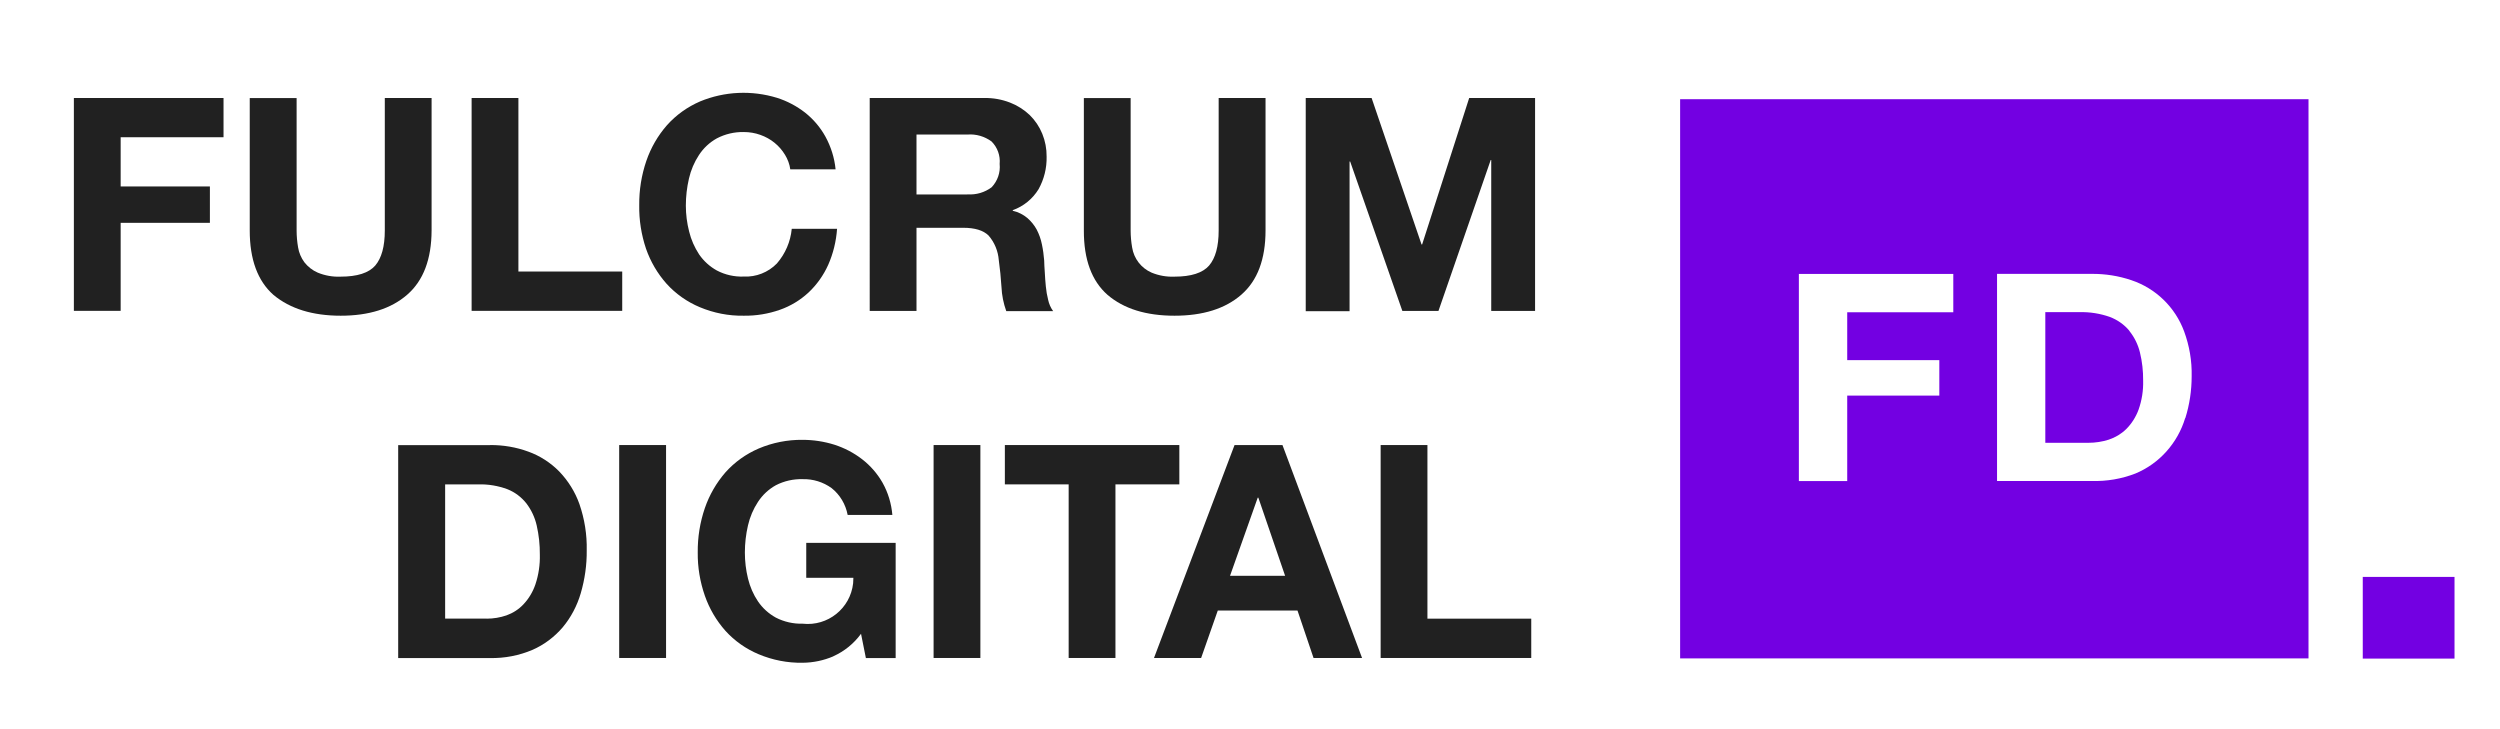
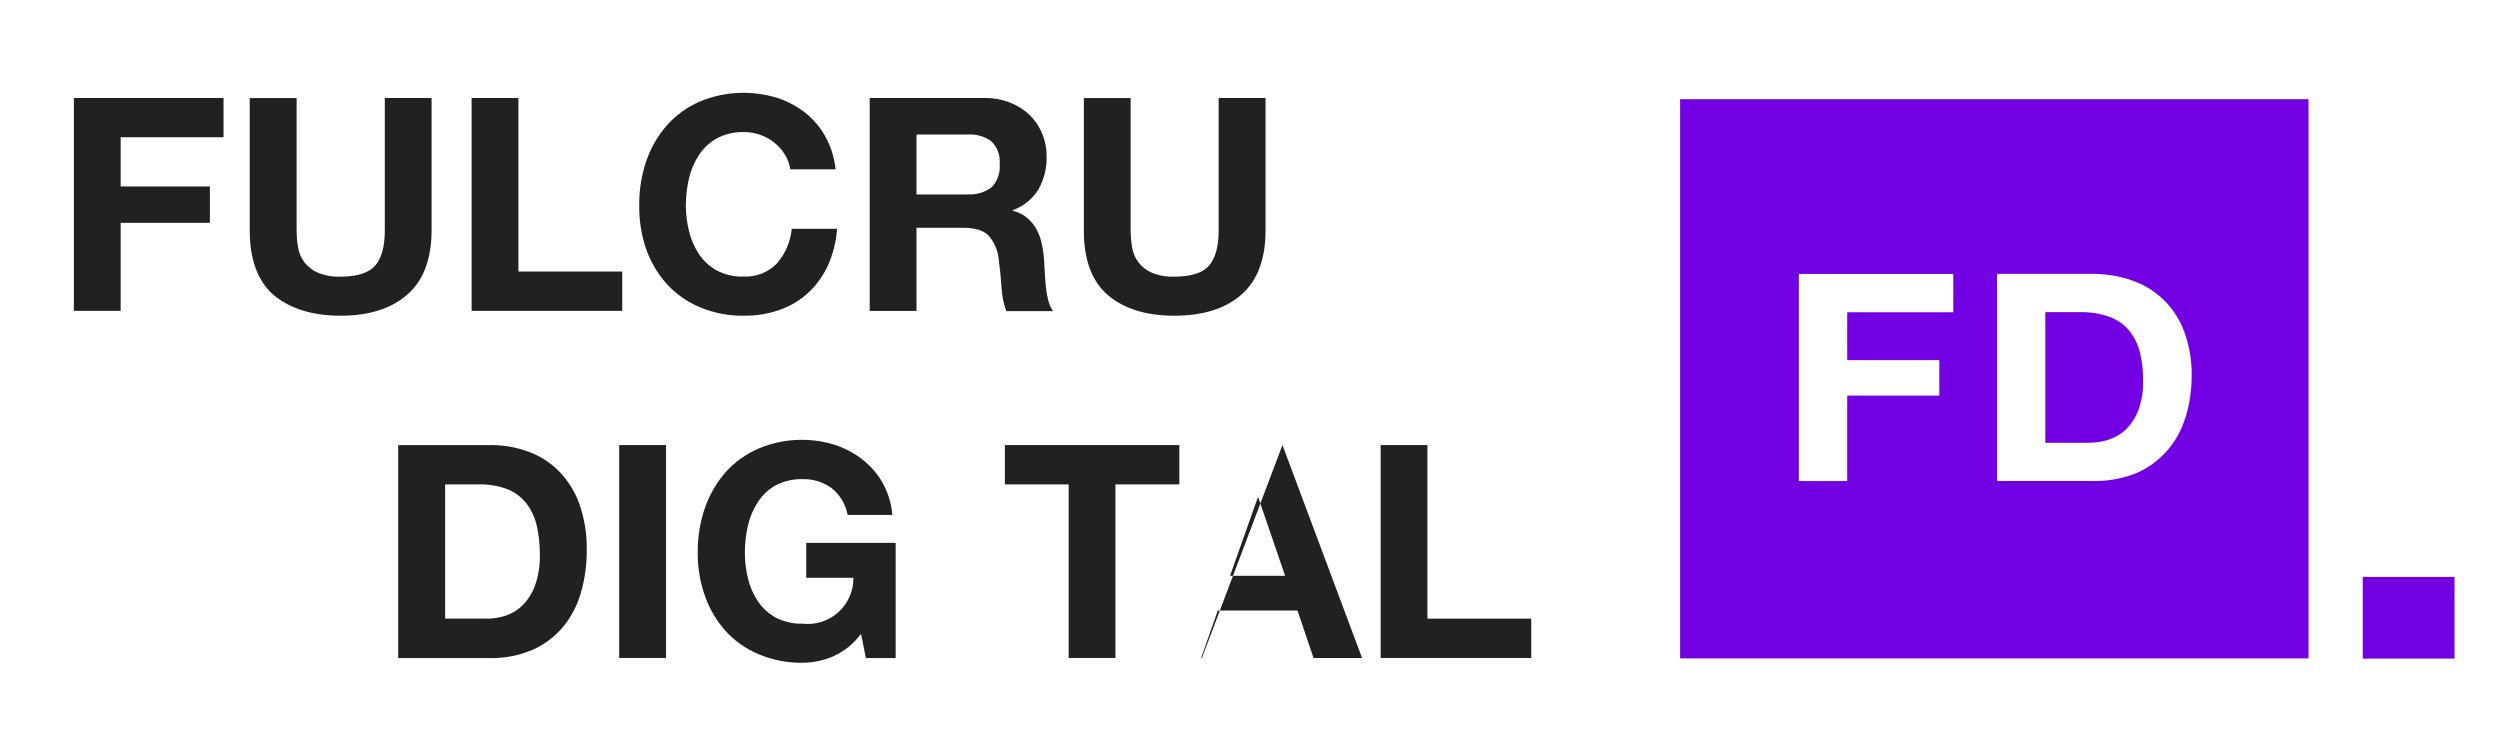
<svg xmlns="http://www.w3.org/2000/svg" id="Layer_1" data-name="Layer 1" viewBox="0 0 288 84">
  <defs>
    <style>      .cls-1 {        fill: #7300e2;      }      .cls-2 {        fill: #212121;      }    </style>
  </defs>
  <g id="fd-logo-2021">
    <g id="Layer_1-2" data-name="Layer 1">
      <path id="Trazado_5168" data-name="Trazado 5168" class="cls-2" d="M25.75,11.29v4.52h-11.85v5.67h10.28v4.19h-10.28v10.14h-5.39V11.29h17.24Z" />
      <path id="Trazado_5169" data-name="Trazado 5169" class="cls-2" d="M46.91,33.95c-1.86,1.62-4.42,2.42-7.66,2.42s-5.83-.8-7.75-2.4c-1.82-1.61-2.73-4.08-2.73-7.42v-15.25h5.4v15.25c0,.66.06,1.31.17,1.95.1.62.35,1.2.72,1.71.41.52.94.94,1.55,1.2.83.34,1.73.5,2.63.46,1.92,0,3.25-.43,3.99-1.28.73-.86,1.1-2.2,1.1-4.04v-15.26h5.39v15.25c-.01,3.32-.95,5.79-2.8,7.4Z" />
      <path id="Trazado_5170" data-name="Trazado 5170" class="cls-2" d="M59.72,11.29v19.99h11.96v4.53h-17.35V11.29h5.4Z" />
      <path id="Trazado_5171" data-name="Trazado 5171" class="cls-2" d="M90.43,17.83c-.32-.53-.72-.99-1.2-1.38-.49-.4-1.04-.7-1.63-.91-.61-.22-1.26-.33-1.92-.33-1.08-.02-2.14.23-3.1.73-.83.46-1.54,1.12-2.06,1.92-.54.82-.93,1.74-1.15,2.7-.24,1.03-.36,2.08-.36,3.13,0,1.01.13,2.01.38,2.99.23.94.62,1.82,1.15,2.63.53.77,1.23,1.4,2.04,1.85.95.5,2.02.74,3.09.7,1.43.07,2.83-.48,3.83-1.51.97-1.12,1.57-2.51,1.71-3.99h5.22c-.1,1.43-.44,2.84-1.02,4.15-.54,1.2-1.31,2.29-2.27,3.19-.95.88-2.07,1.56-3.3,1.99-1.34.47-2.74.7-4.16.68-1.74.03-3.46-.31-5.06-.98-1.46-.61-2.77-1.53-3.83-2.7-1.05-1.18-1.85-2.55-2.37-4.04-.54-1.61-.81-3.31-.78-5.01-.02-1.74.26-3.47.82-5.11.52-1.51,1.32-2.9,2.37-4.1,1.06-1.19,2.37-2.12,3.83-2.75,2.81-1.16,5.94-1.3,8.85-.41,1.17.37,2.26.95,3.23,1.7.96.76,1.76,1.7,2.35,2.77.64,1.17,1.04,2.45,1.17,3.77h-5.22c-.08-.6-.3-1.18-.62-1.7Z" />
      <path id="Trazado_5172" data-name="Trazado 5172" class="cls-2" d="M113.38,11.29c1.02-.02,2.03.16,2.98.53.84.33,1.61.81,2.27,1.44.62.61,1.11,1.34,1.44,2.15.34.83.51,1.73.5,2.63.03,1.31-.29,2.61-.93,3.76-.69,1.12-1.73,1.97-2.97,2.41v.07c.62.14,1.2.43,1.69.84.43.38.8.83,1.07,1.33.28.54.48,1.11.6,1.71.13.61.21,1.23.26,1.85,0,.39.04.85.07,1.37.03.52.06,1.07.12,1.62.05.53.14,1.05.27,1.56.1.46.29.89.57,1.28h-5.4c-.32-.9-.51-1.83-.55-2.78-.07-1.07-.17-2.1-.31-3.09-.08-1.05-.49-2.05-1.18-2.84-.6-.59-1.57-.89-2.92-.89h-5.38v9.58h-5.39V11.29h13.19ZM111.46,22.39c1,.07,1.98-.22,2.78-.82.68-.72,1.02-1.7.92-2.68.09-.96-.25-1.91-.93-2.59-.8-.59-1.79-.88-2.78-.8h-5.87v6.9h5.88Z" />
      <path id="Trazado_5173" data-name="Trazado 5173" class="cls-2" d="M143,33.95c-1.86,1.62-4.43,2.42-7.7,2.42s-5.84-.8-7.71-2.4c-1.83-1.61-2.74-4.08-2.73-7.42v-15.25h5.39v15.25c0,.66.06,1.31.17,1.95.2,1.29,1.05,2.39,2.25,2.91.83.34,1.73.5,2.63.46,1.92,0,3.25-.43,3.99-1.28.73-.86,1.1-2.2,1.1-4.04v-15.26h5.4v15.25c0,3.32-.93,5.79-2.78,7.4Z" />
-       <path id="Trazado_5174" data-name="Trazado 5174" class="cls-2" d="M158.01,11.29l5.75,16.87h.07l5.42-16.87h7.59v24.53h-5.05v-17.39h-.06l-6.02,17.39h-4.16l-6.01-17.21h-.07v17.24h-5.05V11.29h7.59Z" />
      <path id="Trazado_5175" data-name="Trazado 5175" class="cls-2" d="M56.46,51.27c1.5-.01,3,.24,4.41.76,1.33.48,2.54,1.26,3.54,2.27,1.04,1.08,1.84,2.36,2.34,3.77.59,1.71.88,3.52.84,5.33.02,1.67-.22,3.34-.69,4.95-.42,1.43-1.12,2.77-2.08,3.92-.95,1.11-2.13,2-3.47,2.59-1.55.66-3.22.98-4.9.95h-10.58v-24.53h10.58ZM56.08,71.27c.77,0,1.54-.13,2.27-.38.75-.27,1.42-.7,1.96-1.28.62-.66,1.08-1.44,1.37-2.29.37-1.11.54-2.27.51-3.43.01-1.13-.11-2.25-.36-3.35-.21-.93-.62-1.8-1.19-2.55-.57-.72-1.32-1.29-2.18-1.63-1.07-.4-2.21-.59-3.35-.56h-3.83v15.46h4.79Z" />
      <path id="Trazado_5176" data-name="Trazado 5176" class="cls-2" d="M76.73,51.27v24.53h-5.4v-24.53h5.4Z" />
      <path id="Trazado_5177" data-name="Trazado 5177" class="cls-2" d="M96,75.61c-1.12.48-2.32.73-3.54.74-1.74.03-3.46-.31-5.06-.98-1.46-.61-2.77-1.53-3.83-2.7-1.05-1.18-1.85-2.55-2.37-4.04-.56-1.61-.84-3.29-.82-4.99-.02-1.74.26-3.47.82-5.11.52-1.51,1.32-2.9,2.37-4.11,1.06-1.19,2.37-2.12,3.83-2.75,1.6-.68,3.33-1.02,5.06-1,1.24,0,2.48.19,3.66.56,1.15.37,2.23.93,3.19,1.67.96.74,1.76,1.66,2.36,2.71.64,1.14,1.02,2.41,1.13,3.71h-5.15c-.23-1.22-.88-2.32-1.85-3.09-.97-.7-2.14-1.06-3.33-1.03-1.07-.03-2.14.21-3.09.7-.83.46-1.54,1.12-2.06,1.92-.54.82-.93,1.74-1.15,2.7-.24,1.03-.36,2.08-.36,3.13,0,1.01.12,2.02.36,3,.23.94.61,1.83,1.15,2.63.53.78,1.24,1.42,2.06,1.87.95.49,2.02.73,3.09.7,2.89.32,5.49-1.76,5.81-4.65.02-.21.03-.43.03-.64h-5.43v-4.02h10.3v13.27h-3.43l-.56-2.8c-.82,1.13-1.92,2.02-3.19,2.59Z" />
-       <path id="Trazado_5178" data-name="Trazado 5178" class="cls-2" d="M112.94,51.27v24.53h-5.39v-24.53h5.39Z" />
      <path id="Trazado_5179" data-name="Trazado 5179" class="cls-2" d="M115.76,55.8v-4.53h20.1v4.53h-7.36v20h-5.39v-20h-7.35Z" />
-       <path id="Trazado_5180" data-name="Trazado 5180" class="cls-2" d="M147.74,51.27l9.17,24.53h-5.59l-1.85-5.47h-9.18l-1.92,5.47h-5.43l9.28-24.53h5.52ZM148.04,66.32l-3.08-8.99h-.07l-3.19,9h6.35Z" />
+       <path id="Trazado_5180" data-name="Trazado 5180" class="cls-2" d="M147.74,51.27l9.17,24.53h-5.59l-1.85-5.47h-9.18l-1.92,5.47h-5.43h5.52ZM148.04,66.32l-3.08-8.99h-.07l-3.19,9h6.35Z" />
      <path id="Trazado_5181" data-name="Trazado 5181" class="cls-2" d="M164.44,51.27v20h11.96v4.53h-17.35v-24.53h5.4Z" />
      <rect id="Rectángulo_5583" data-name="Rectángulo 5583" class="cls-1" x="272.19" y="66.46" width="10.57" height="9.41" />
      <path id="Trazado_5182" data-name="Trazado 5182" class="cls-1" d="M245.3,38.1c-.6-.72-1.38-1.26-2.25-1.59-1.11-.39-2.28-.58-3.46-.55h-3.97v15.05h4.96c.8,0,1.59-.12,2.34-.36.76-.25,1.45-.66,2.02-1.22.63-.63,1.11-1.39,1.42-2.23.38-1.07.56-2.2.53-3.34.01-1.1-.11-2.2-.37-3.26-.22-.91-.64-1.76-1.23-2.49Z" />
      <path id="Trazado_5183" data-name="Trazado 5183" class="cls-1" d="M193.55,11.43v64.42h72.39V11.43h-72.39ZM225.02,35.97h-12.22v5.52h10.61v4.08h-10.61v9.85h-5.57v-23.86h17.79v4.41ZM251.73,48.17c-.43,1.42-1.16,2.72-2.15,3.83-.99,1.11-2.21,1.98-3.58,2.55-1.6.62-3.31.91-5.02.86h-10.92v-23.86h10.92c1.55-.01,3.09.23,4.56.73,2.81.94,5.04,3.11,6.07,5.89.61,1.66.91,3.41.87,5.18,0,1.63-.24,3.26-.73,4.82h-.02Z" />
    </g>
  </g>
</svg>